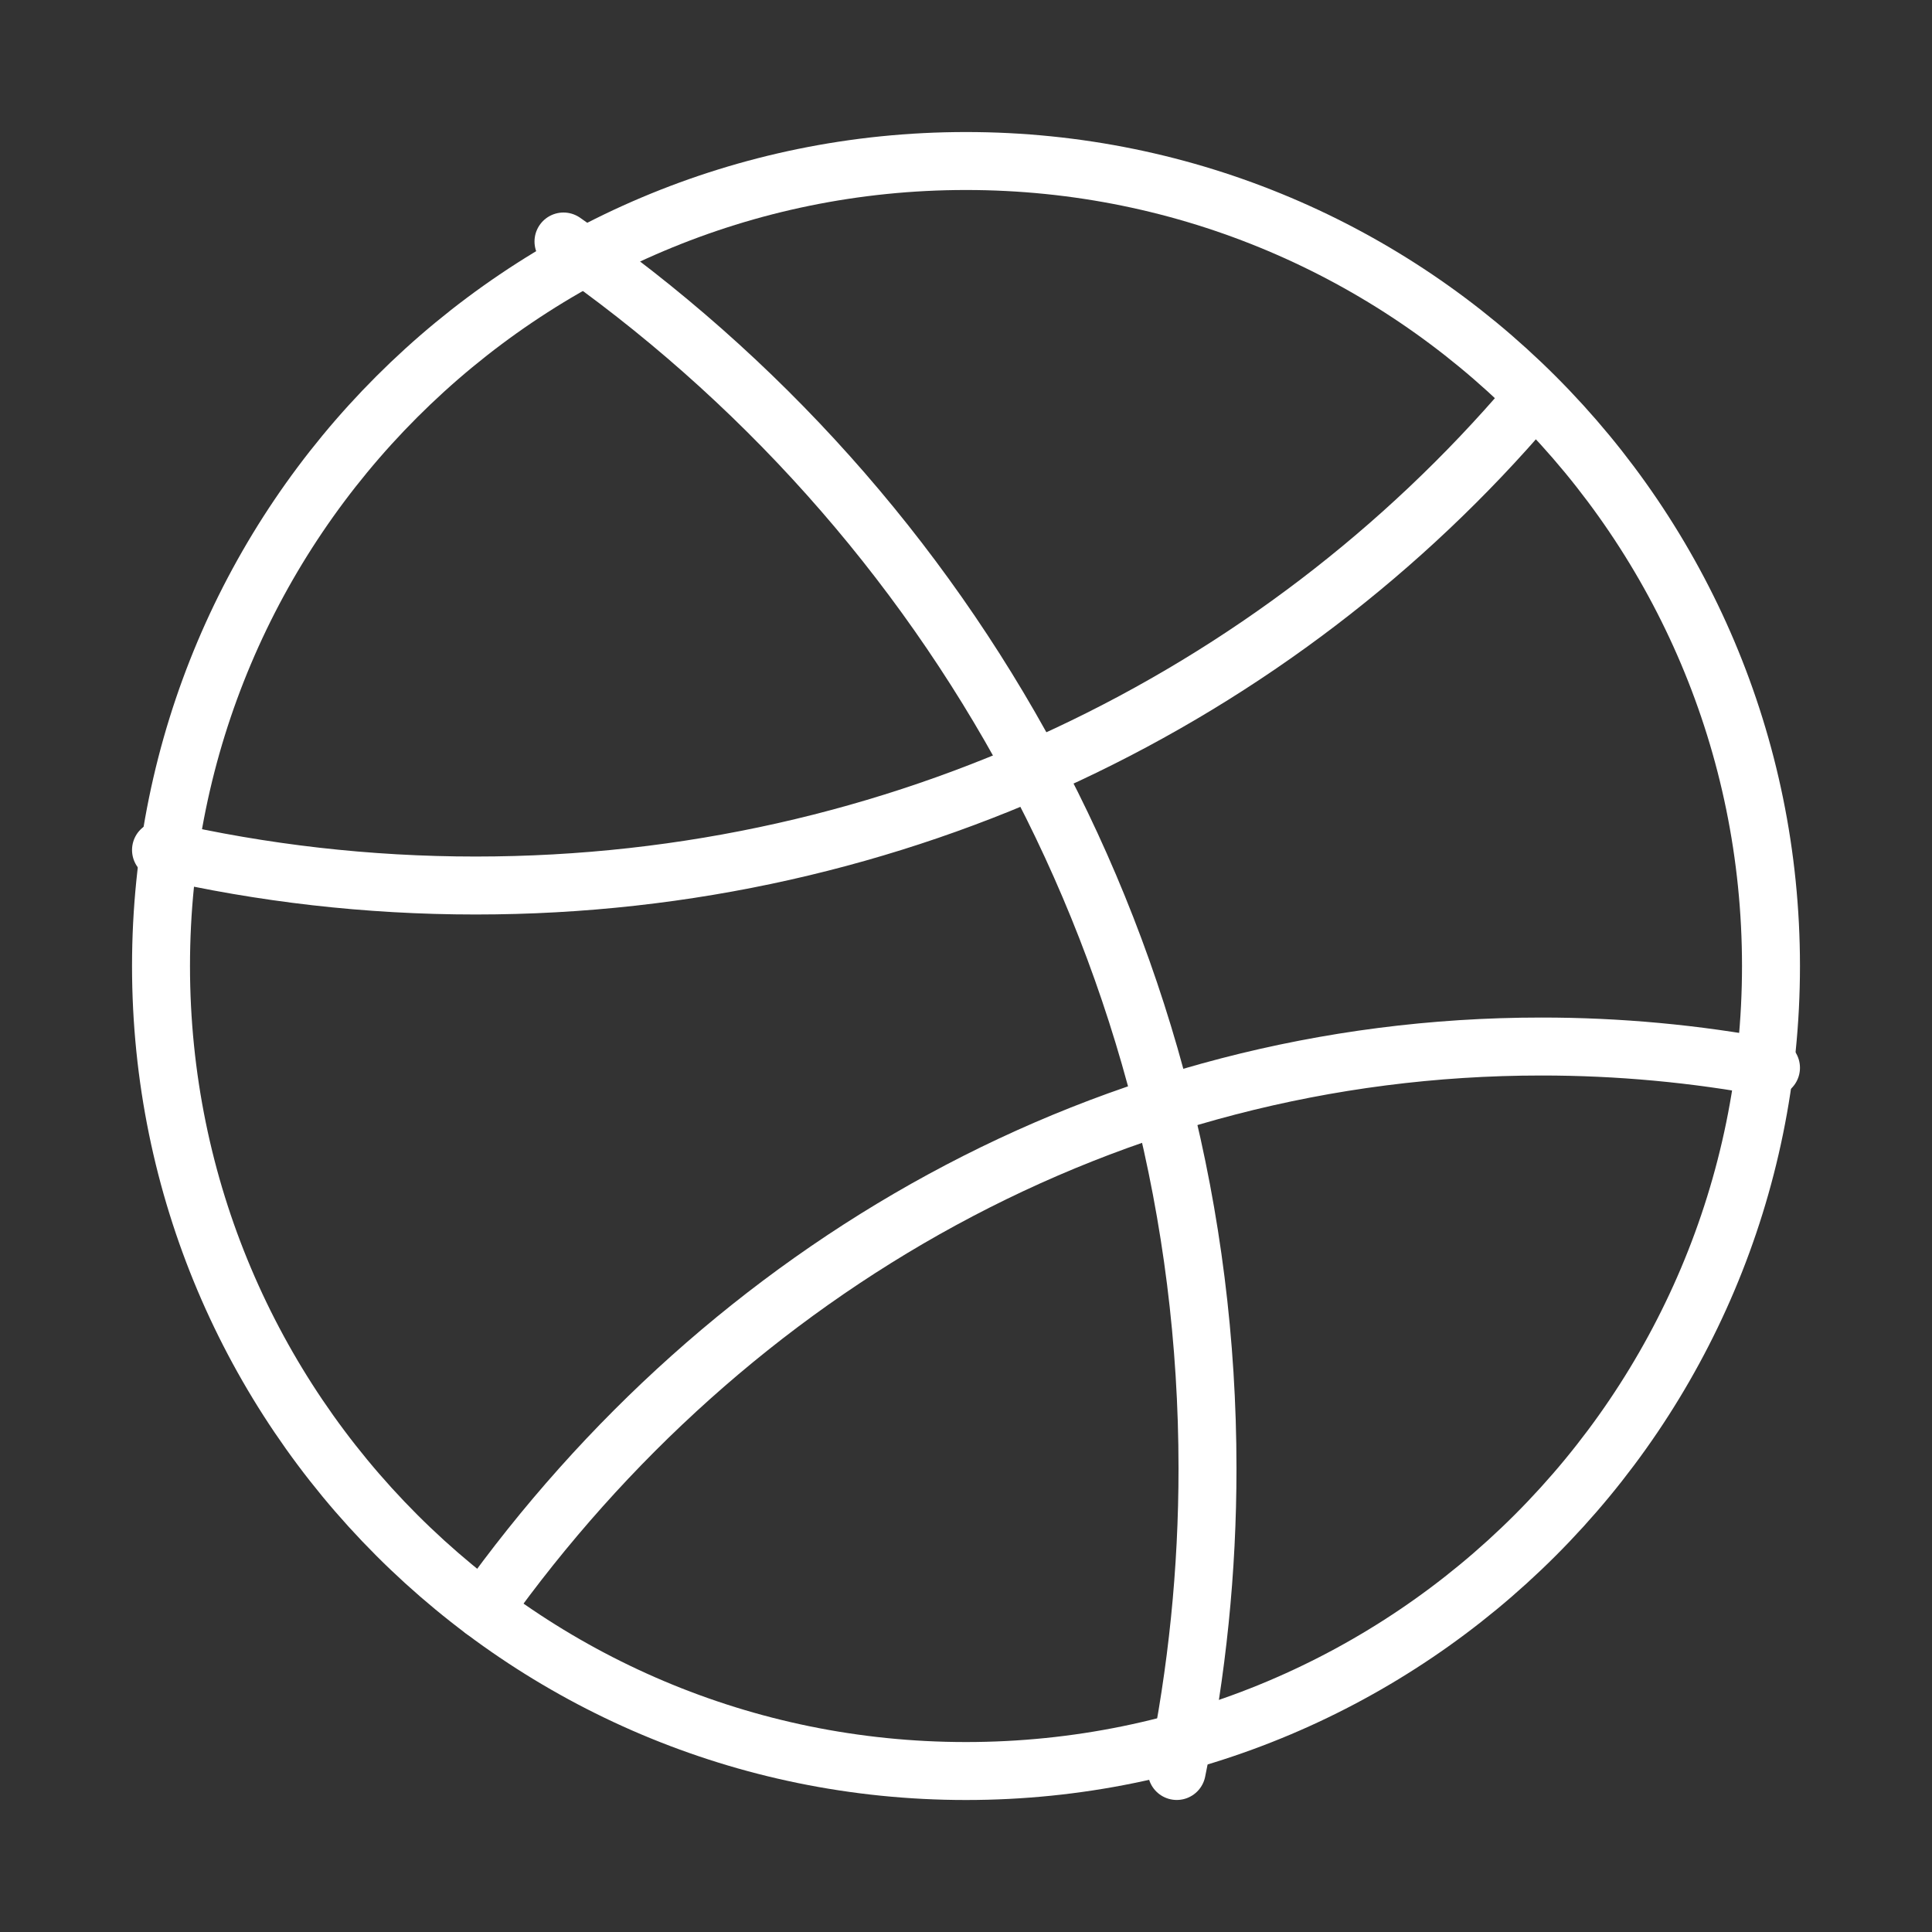
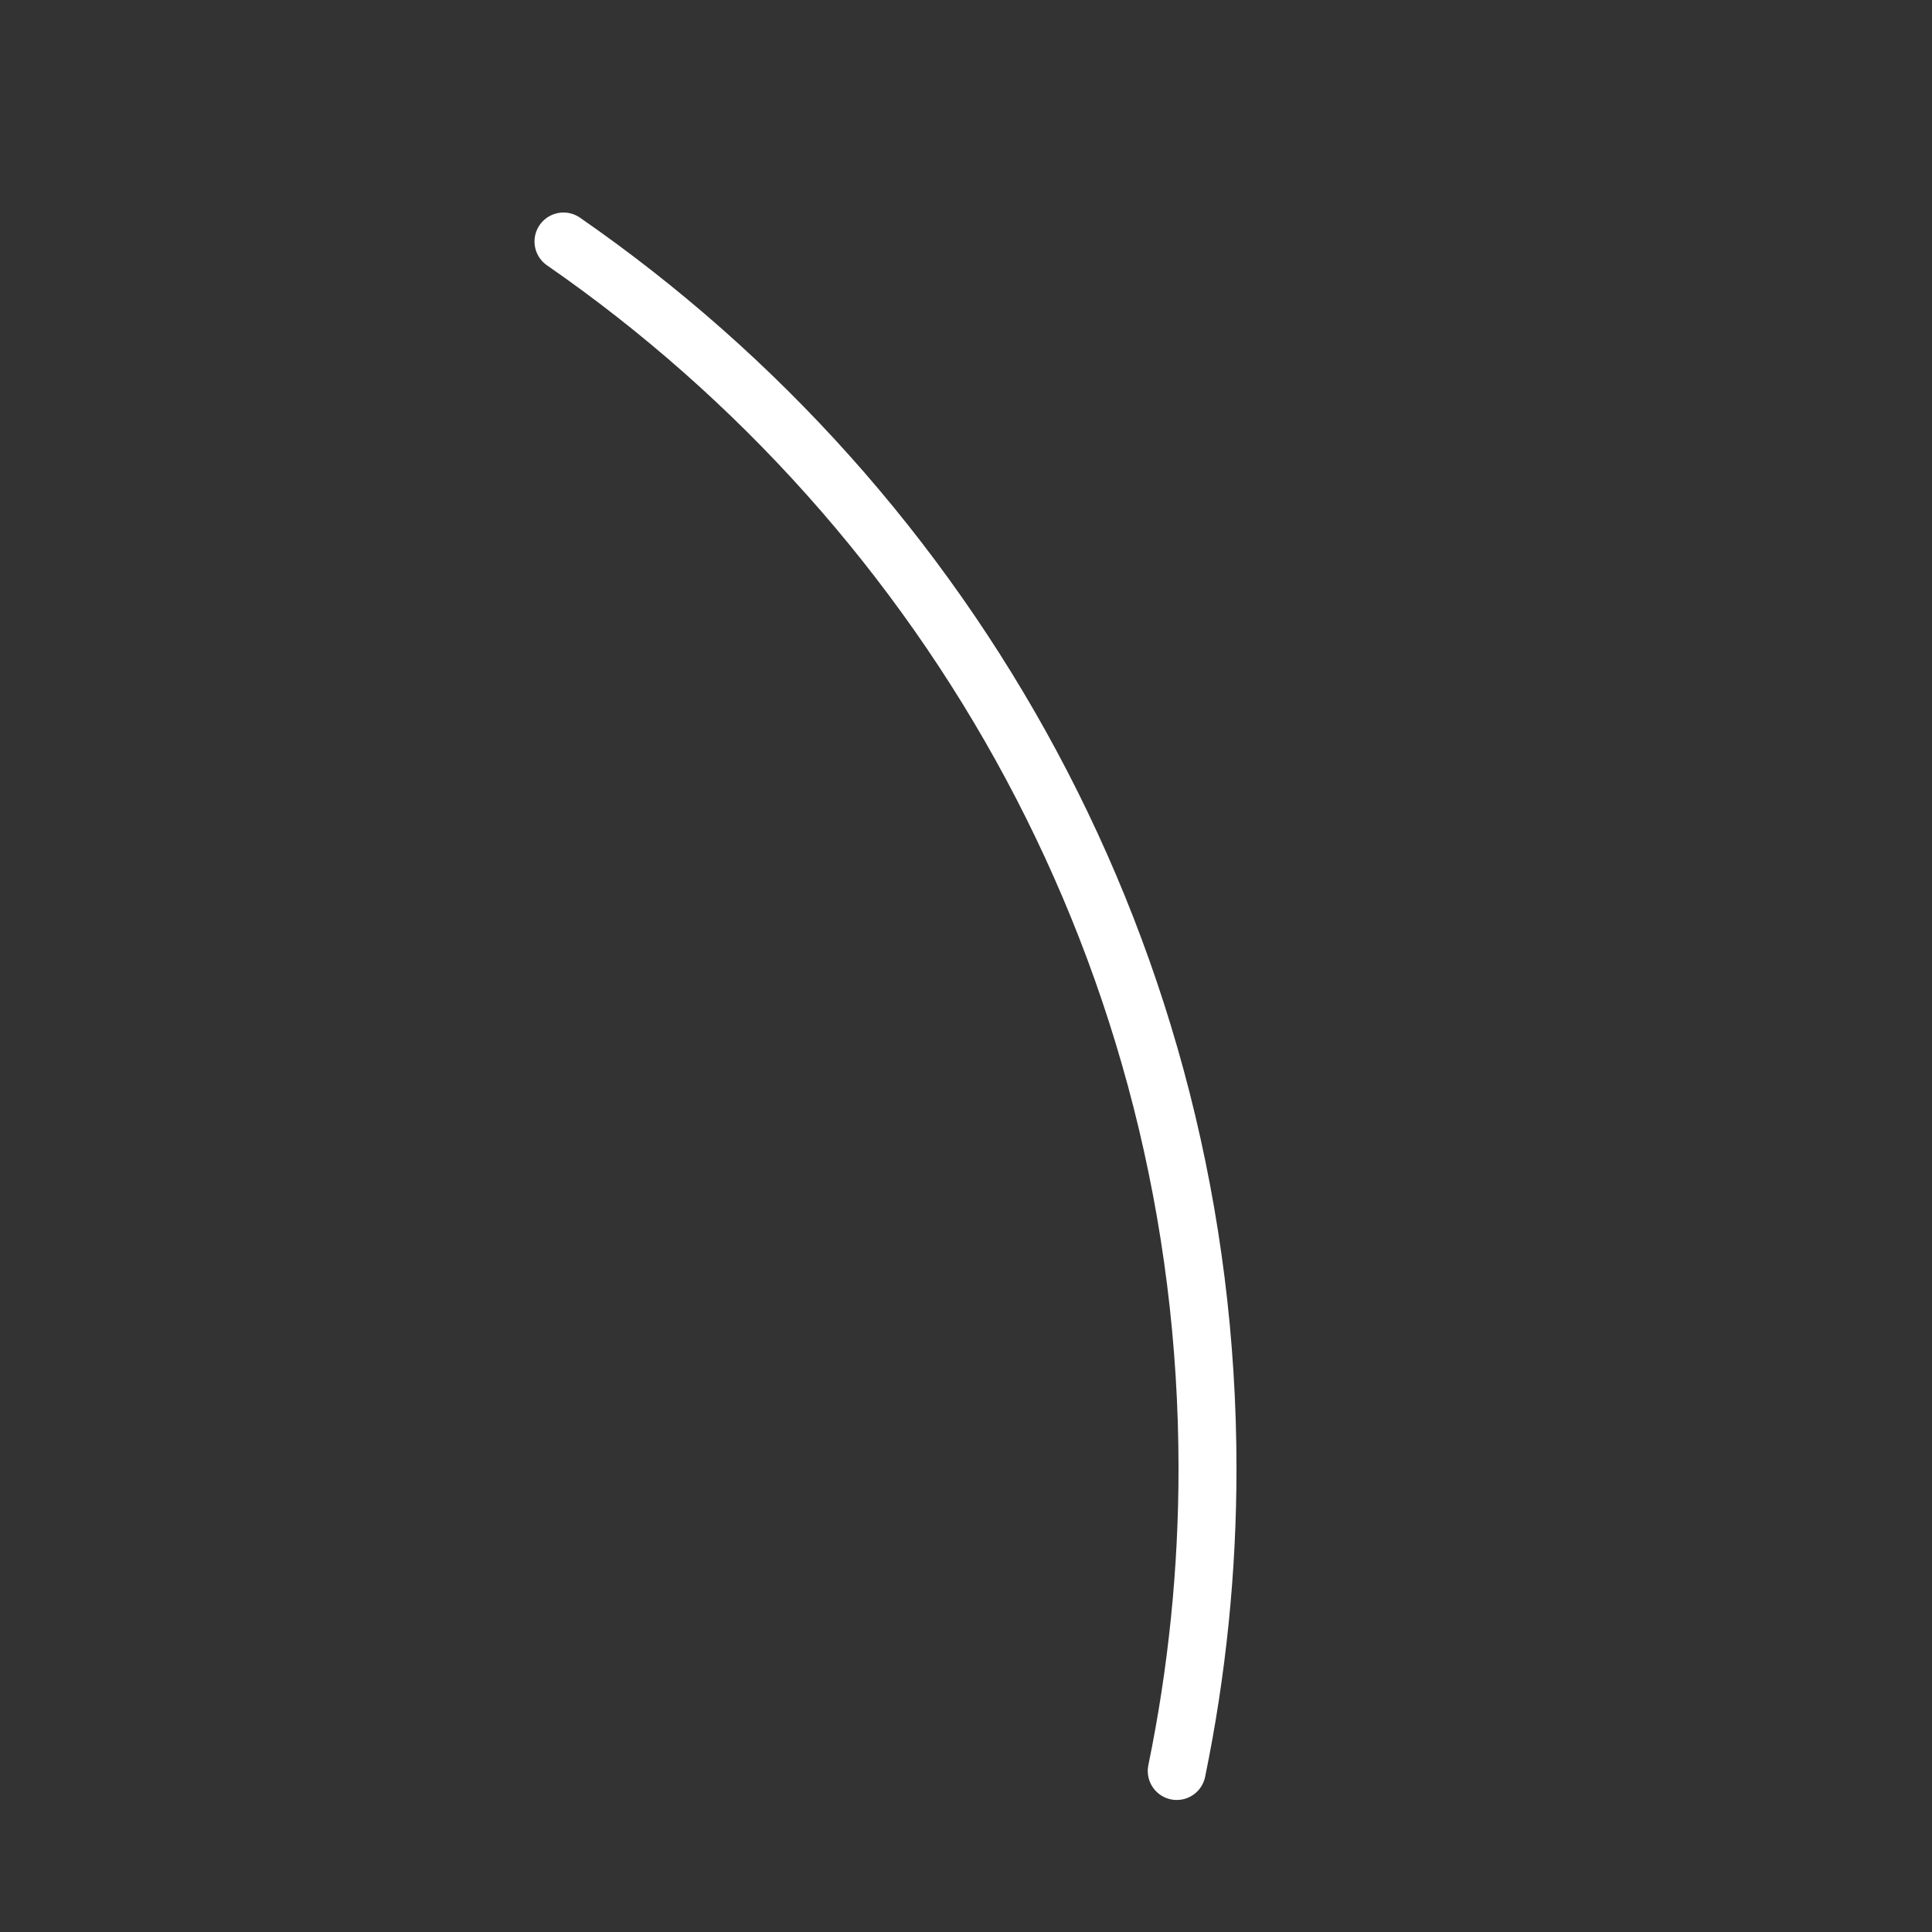
<svg xmlns="http://www.w3.org/2000/svg" width="50" height="50" viewBox="0 0 50 50" fill="none">
  <rect x="0" y="0" width="50" height="50" fill="#333333" stroke="none" />
-   <path d="M25 45.834C36.506 45.834 45.833 36.506 45.833 25C45.833 13.494 36.506 4.167 25 4.167C13.494 4.167 4.167 13.494 4.167 25C4.167 36.506 13.494 45.834 25 45.834Z" stroke="white" stroke-width="1.5" stroke-linecap="round" stroke-linejoin="round" />
-   <path d="M45.833 27.634C43.873 27.267 41.883 27.083 39.889 27.084C28.739 27.084 18.821 32.796 12.5 41.667M39.583 10.417C33.062 18.057 23.267 22.917 12.312 22.917C9.508 22.917 6.781 22.598 4.167 21.998" stroke="white" stroke-width="1.5" stroke-linecap="round" stroke-linejoin="round" />
  <path d="M30.454 45.833C30.984 43.256 31.251 40.631 31.25 38C31.25 24.846 24.654 13.223 14.583 6.25" stroke="white" stroke-width="1.5" stroke-linecap="round" stroke-linejoin="round" />
</svg>